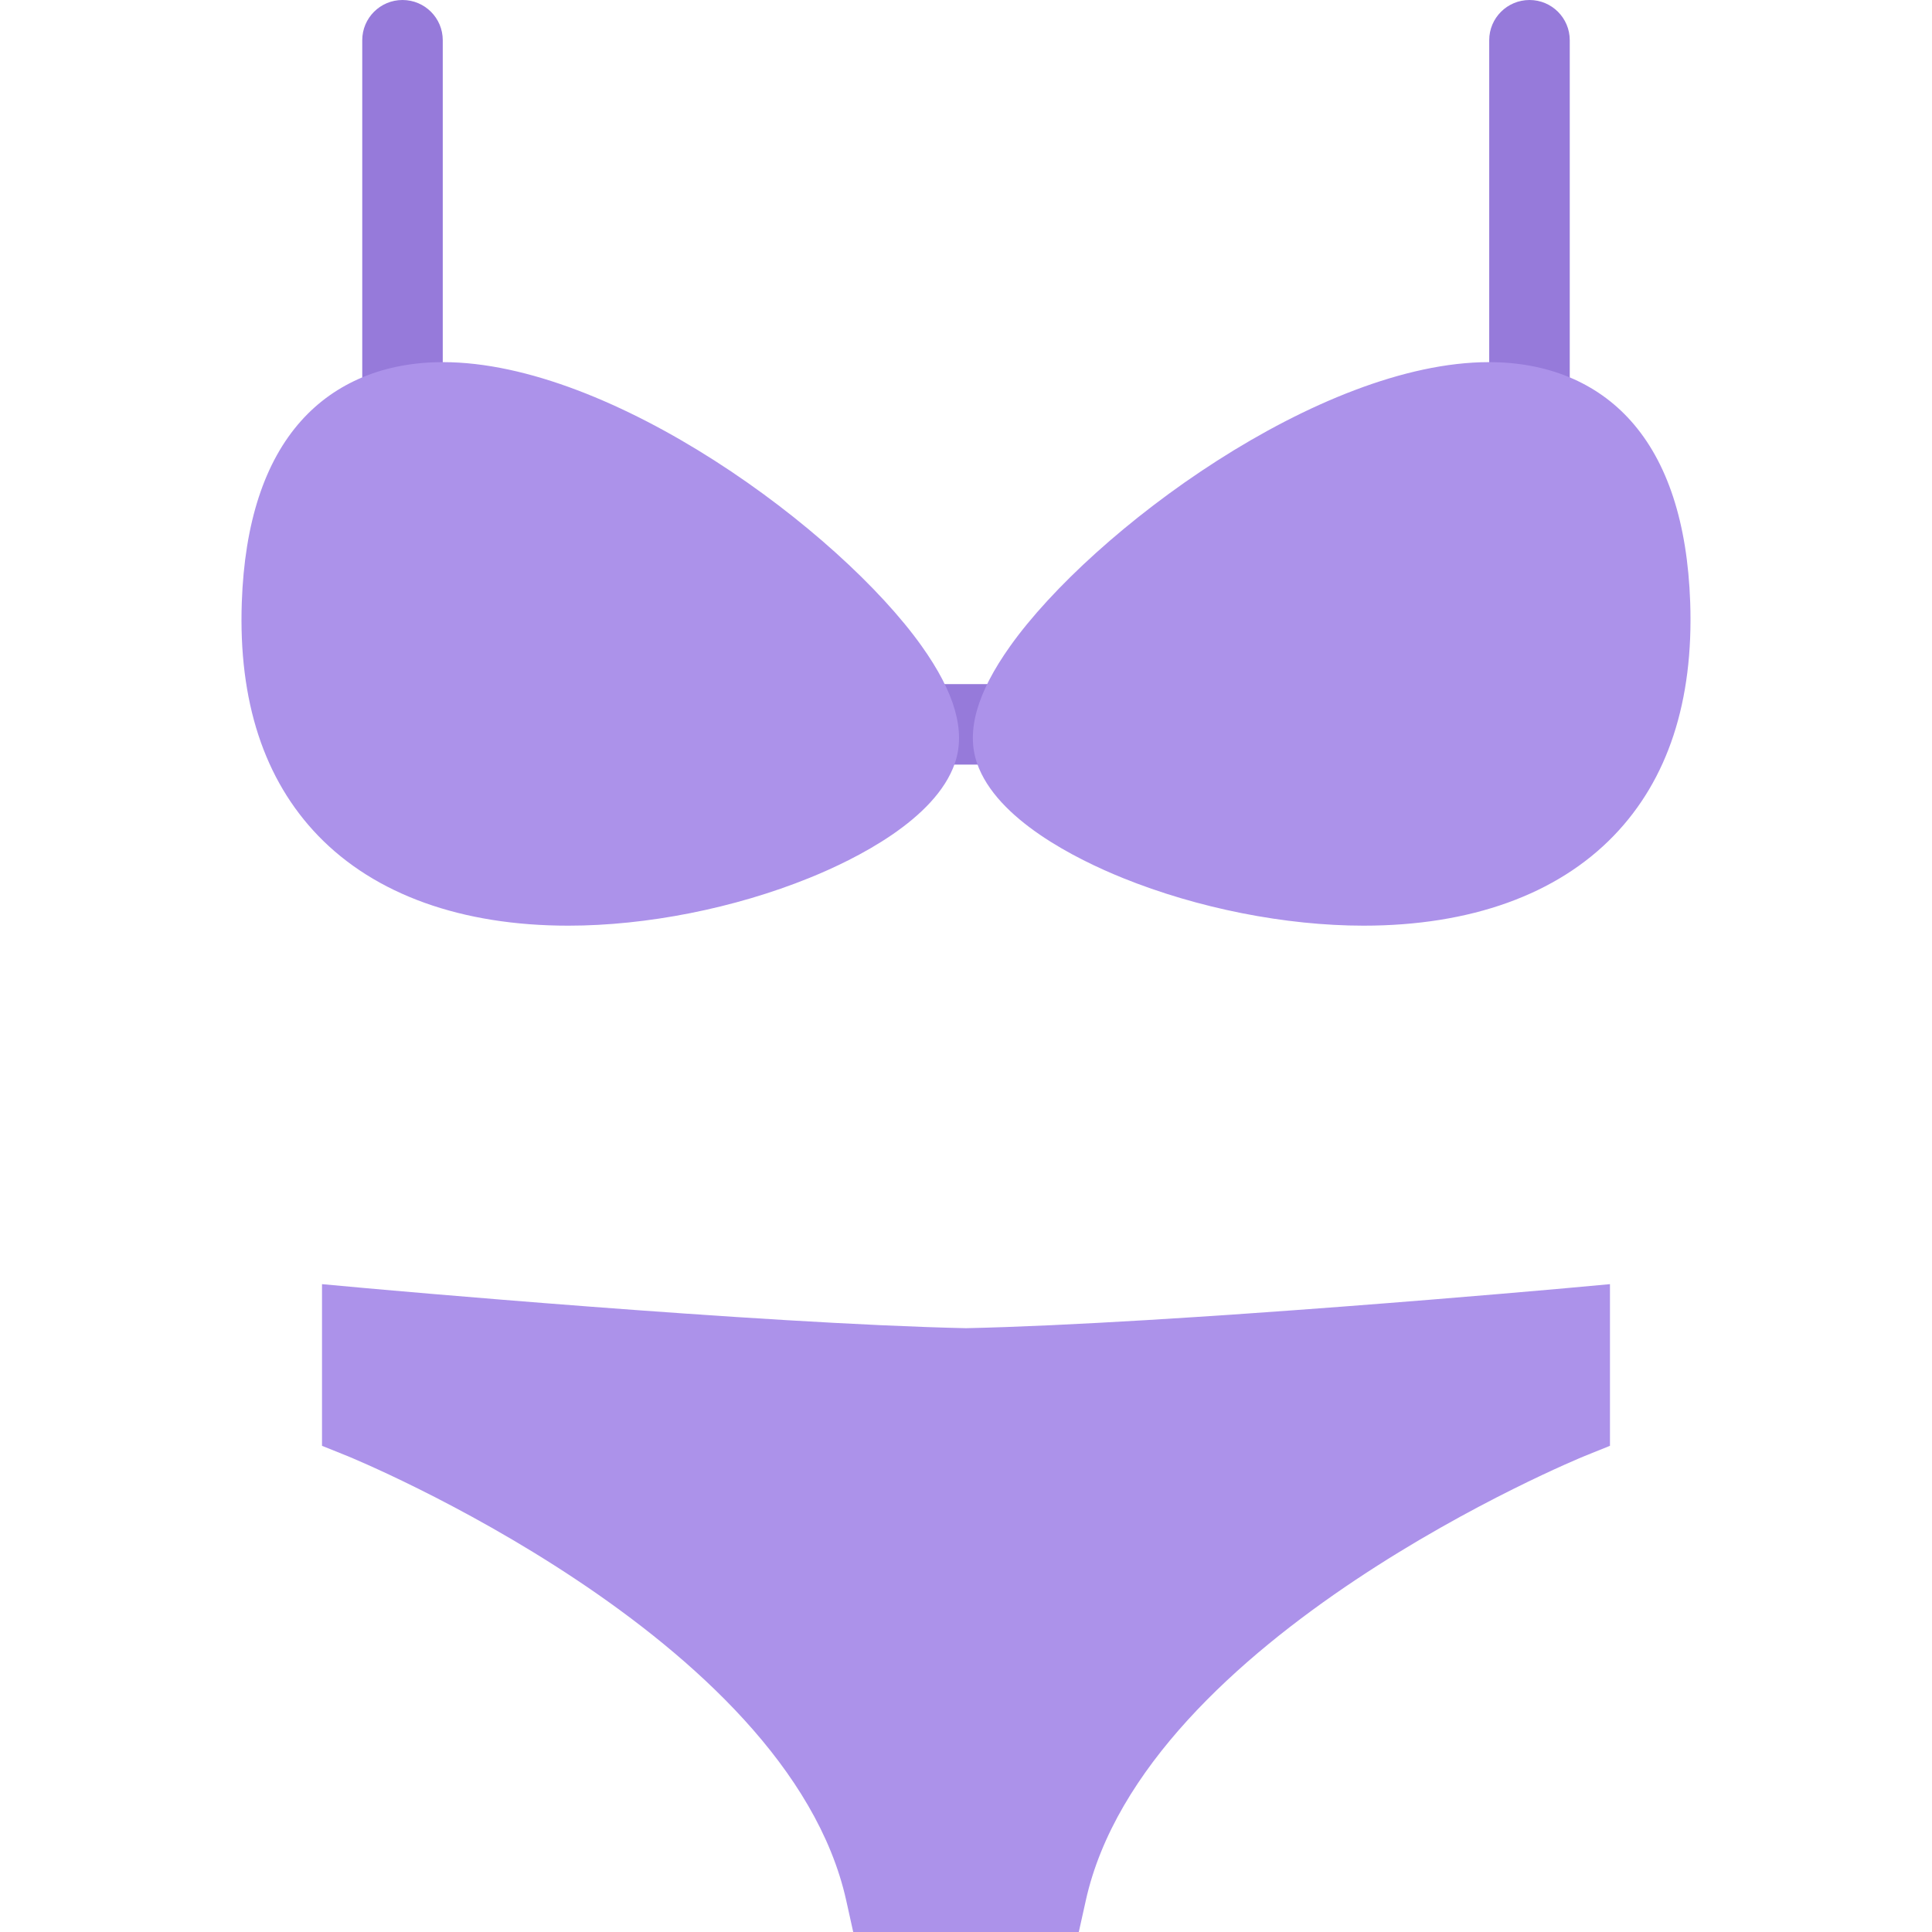
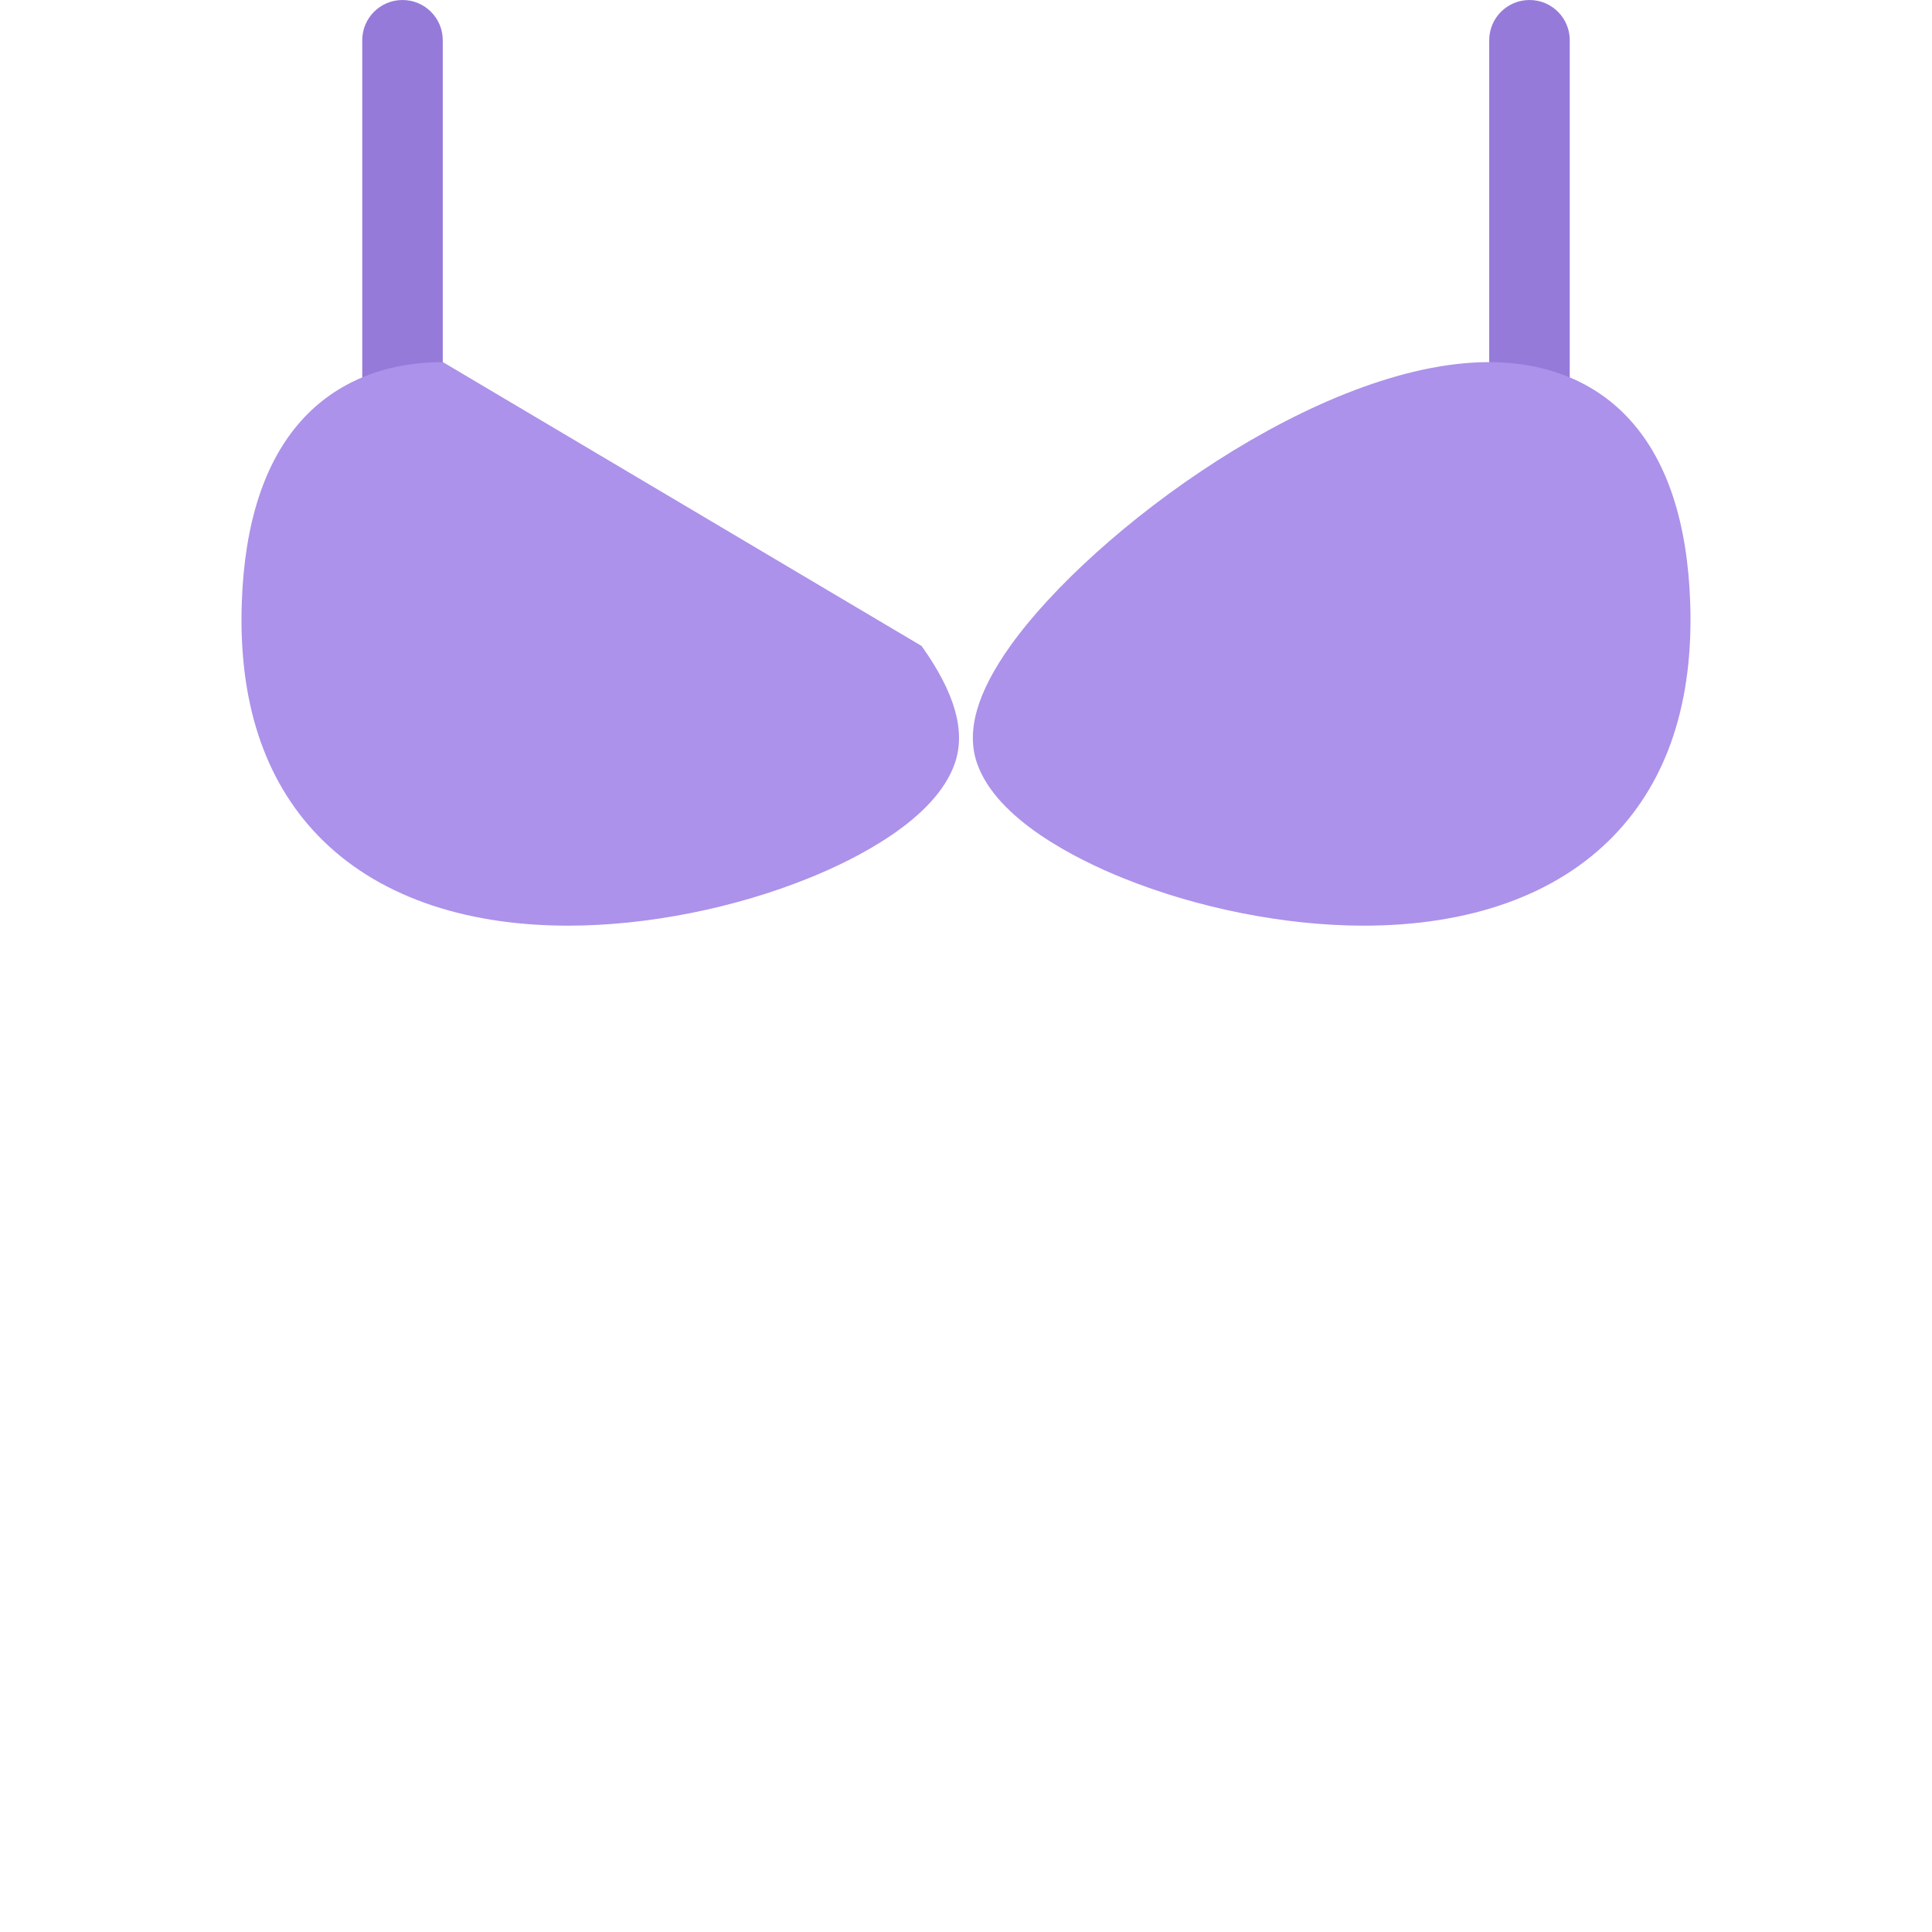
<svg xmlns="http://www.w3.org/2000/svg" version="1.1" id="Layer_1" x="0px" y="0px" viewBox="0 0 511.981 511.981" style="enable-background:new 0 0 511.981 511.981;" xml:space="preserve">
  <g>
-     <rect x="240.82" y="181.29" style="fill:#967ADA;" width="28.562" height="21.327" />
    <path style="fill:#967ADA;" d="M106.66,0c-5.89,0-10.664,4.765-10.664,10.656v92.215h21.335V10.656   C117.332,4.765,112.551,0,106.66,0z" />
    <path style="fill:#967ADA;" d="M405.33,0c-5.906,0-10.688,4.765-10.688,10.656v92.215h21.344V10.656   C415.986,4.765,411.205,0,405.33,0z" />
  </g>
  <g>
-     <path style="fill:#AC92EA;" d="M415.017,341.362c-1.031,0.094-104.372,9.438-159.026,10.609   c-54.63-1.172-157.986-10.516-159.025-10.609L85.334,340.3v42.842l6.679,2.688c1.164,0.469,116.66,47.702,132.237,117.793   l1.852,8.358h59.78l1.858-8.358c15.531-69.966,131.059-117.324,132.23-117.793l6.671-2.688V340.3L415.017,341.362z" />
-     <path style="fill:#AC92EA;" d="M117.379,95.965c-15.492,0-28.483,5.375-37.584,15.562c-9.695,10.843-14.984,27.03-15.718,48.107   c-0.914,26.171,5.898,46.983,20.241,61.841c15.062,15.593,37.983,23.828,66.303,23.828c0.008,0,0,0,0.008,0   c20.717,0,43.982-4.609,63.818-12.64c12.21-4.938,33.452-15.468,38.592-30.405c2.93-8.469,0.047-18.64-8.82-31.078   C222.383,140.51,162.112,95.965,117.379,95.965z" />
+     <path style="fill:#AC92EA;" d="M117.379,95.965c-15.492,0-28.483,5.375-37.584,15.562c-9.695,10.843-14.984,27.03-15.718,48.107   c-0.914,26.171,5.898,46.983,20.241,61.841c15.062,15.593,37.983,23.828,66.303,23.828c0.008,0,0,0,0.008,0   c20.717,0,43.982-4.609,63.818-12.64c12.21-4.938,33.452-15.468,38.592-30.405c2.93-8.469,0.047-18.64-8.82-31.078   z" />
    <path style="fill:#AC92EA;" d="M447.905,159.634c-0.734-21.077-6.03-37.264-15.732-48.107   c-9.094-10.188-22.093-15.562-37.593-15.562c-44.748,0-105.027,44.561-126.862,75.231c-8.852,12.438-11.734,22.609-8.805,31.046   c5.156,14.953,26.406,25.483,38.608,30.42c19.843,8.031,43.092,12.64,63.825,12.64c28.327,0,51.233-8.234,66.295-23.828   C442,206.617,448.811,185.821,447.905,159.634z" />
  </g>
  <g>
</g>
  <g>
</g>
  <g>
</g>
  <g>
</g>
  <g>
</g>
  <g>
</g>
  <g>
</g>
  <g>
</g>
  <g>
</g>
  <g>
</g>
  <g>
</g>
  <g>
</g>
  <g>
</g>
  <g>
</g>
  <g>
</g>
</svg>